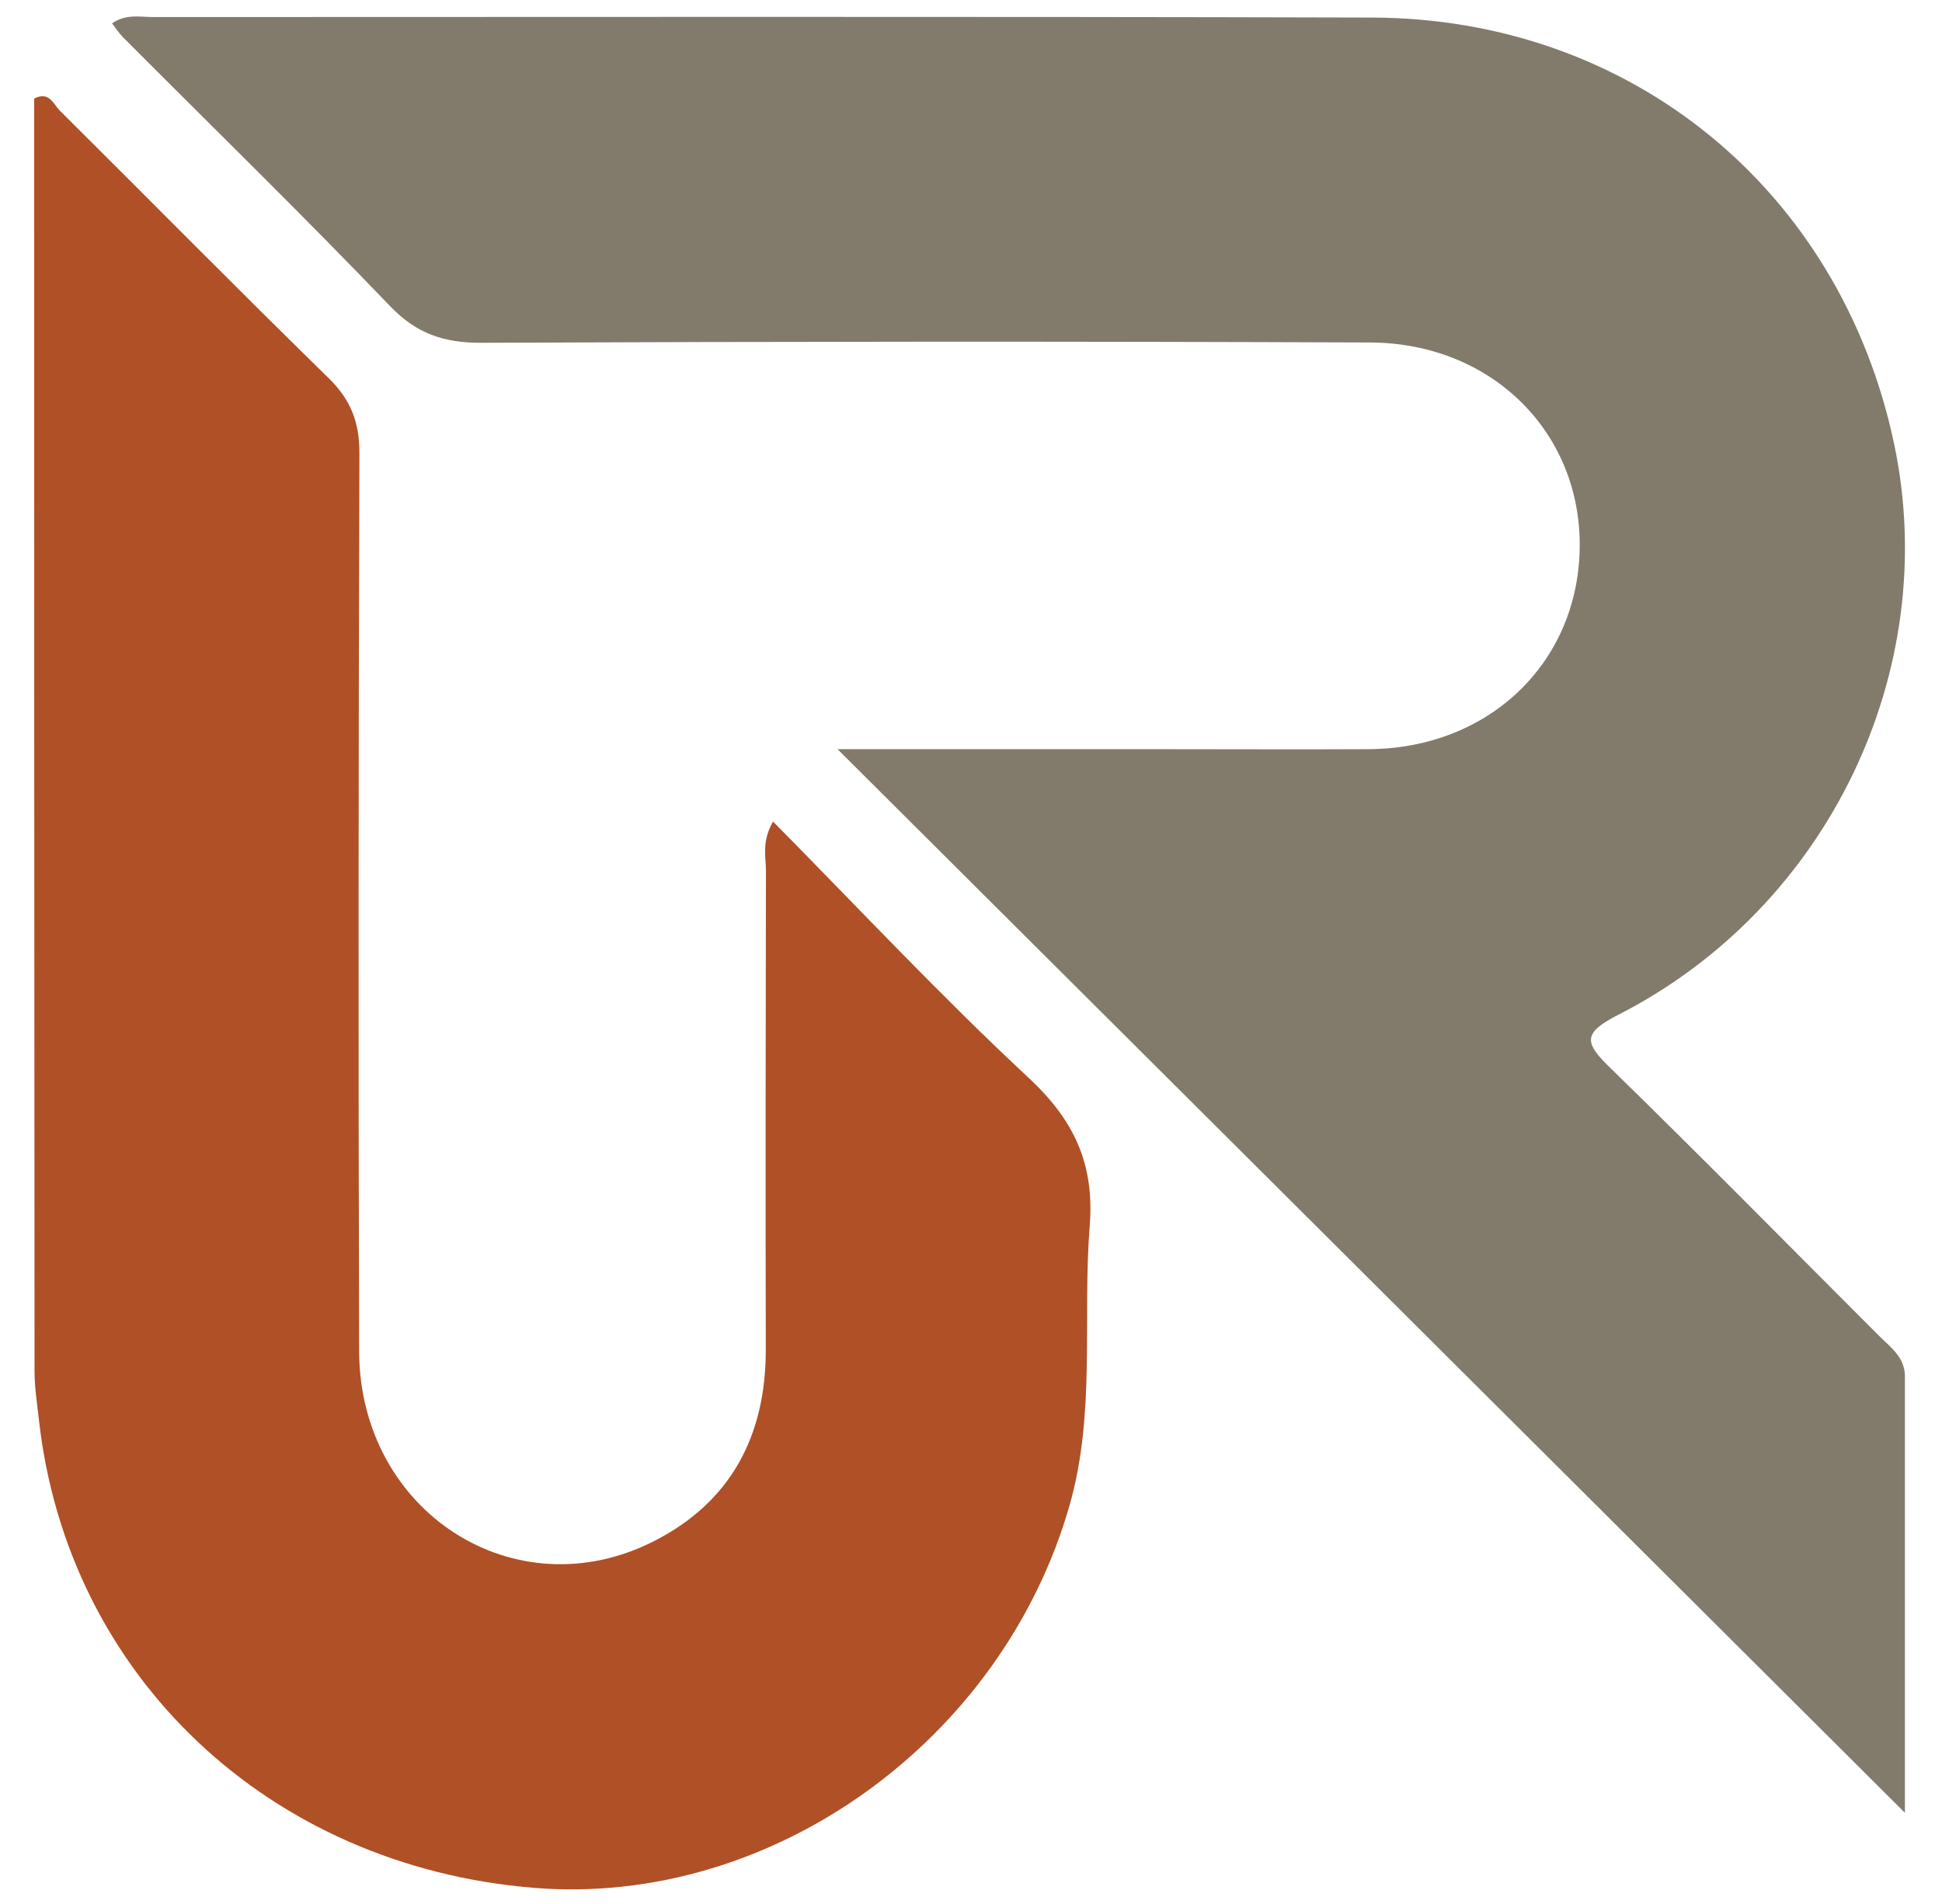
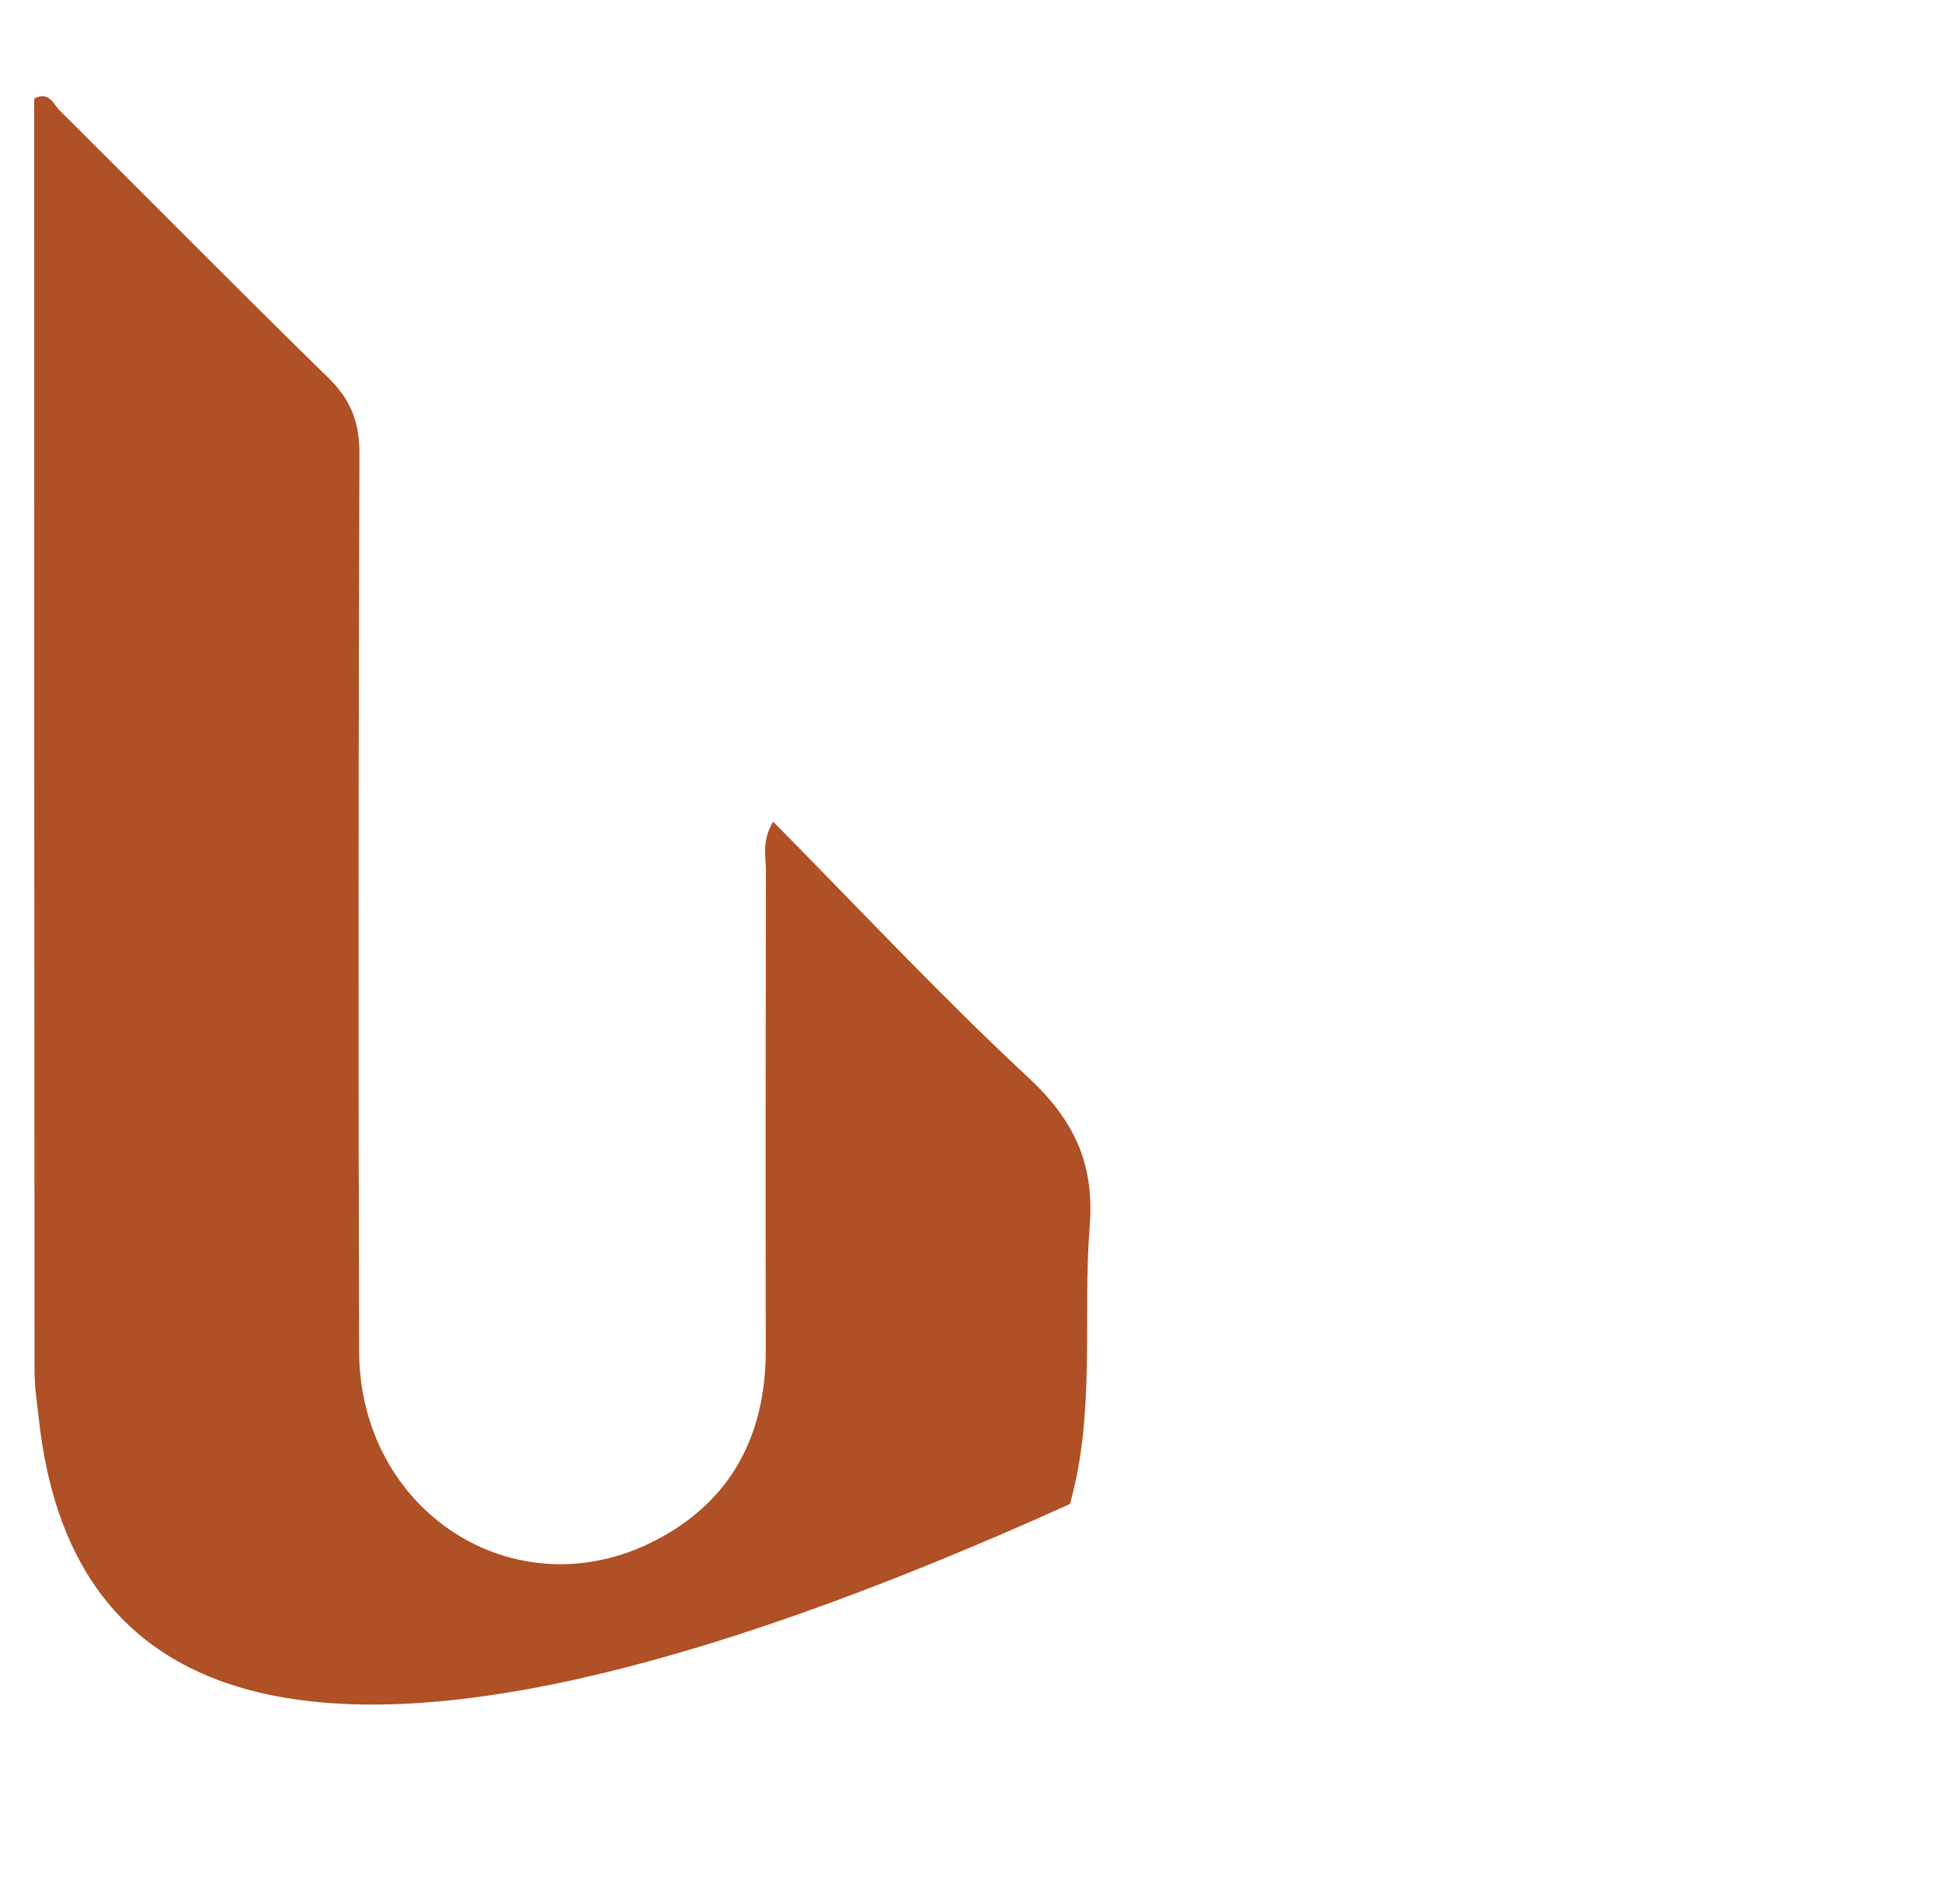
<svg xmlns="http://www.w3.org/2000/svg" width="51" height="50" viewBox="0 0 51 50" fill="none">
-   <path d="M21.987 19.674C24.962 19.674 27.717 19.674 30.471 19.674C32.29 19.674 34.105 19.683 35.924 19.674C39.073 19.665 41.424 17.439 41.485 14.42C41.546 11.38 39.194 9.007 35.98 8.994C28.197 8.963 20.41 8.968 12.627 9.002C11.653 9.002 10.938 8.764 10.241 8.036C7.945 5.641 5.567 3.324 3.224 0.972C3.125 0.873 3.047 0.747 2.943 0.613C3.315 0.357 3.679 0.448 4.017 0.448C14.689 0.448 25.356 0.431 36.028 0.461C42.836 0.479 48.328 4.992 49.74 11.644C51 17.586 48.029 23.823 42.503 26.647C41.55 27.132 41.606 27.383 42.291 28.046C44.668 30.363 46.994 32.728 49.342 35.075C49.645 35.378 50.022 35.638 50.026 36.136C50.026 39.952 50.026 43.768 50.026 47.605C40.705 38.319 31.454 29.098 21.995 19.674H21.987Z" fill="#827B6B" />
-   <path d="M20.302 21.575C22.562 23.862 24.711 26.162 27.01 28.301C28.206 29.414 28.747 30.558 28.617 32.199C28.427 34.629 28.777 37.085 28.098 39.497C26.339 45.712 20.258 50.091 14.009 49.575C7.057 49.004 1.778 44.01 1.024 37.301C0.976 36.868 0.907 36.435 0.907 36.006C0.898 24.862 0.898 13.723 0.898 2.588C1.293 2.384 1.405 2.739 1.57 2.904C3.926 5.243 6.252 7.607 8.625 9.924C9.21 10.496 9.439 11.081 9.439 11.895C9.413 19.756 9.409 27.621 9.431 35.482C9.444 39.705 13.528 42.334 17.183 40.467C19.206 39.436 20.115 37.687 20.111 35.434C20.102 31.246 20.107 27.058 20.115 22.87C20.115 22.498 19.998 22.099 20.302 21.575Z" fill="#B05026" />
+   <path d="M20.302 21.575C22.562 23.862 24.711 26.162 27.01 28.301C28.206 29.414 28.747 30.558 28.617 32.199C28.427 34.629 28.777 37.085 28.098 39.497C7.057 49.004 1.778 44.01 1.024 37.301C0.976 36.868 0.907 36.435 0.907 36.006C0.898 24.862 0.898 13.723 0.898 2.588C1.293 2.384 1.405 2.739 1.57 2.904C3.926 5.243 6.252 7.607 8.625 9.924C9.21 10.496 9.439 11.081 9.439 11.895C9.413 19.756 9.409 27.621 9.431 35.482C9.444 39.705 13.528 42.334 17.183 40.467C19.206 39.436 20.115 37.687 20.111 35.434C20.102 31.246 20.107 27.058 20.115 22.87C20.115 22.498 19.998 22.099 20.302 21.575Z" fill="#B05026" />
</svg>